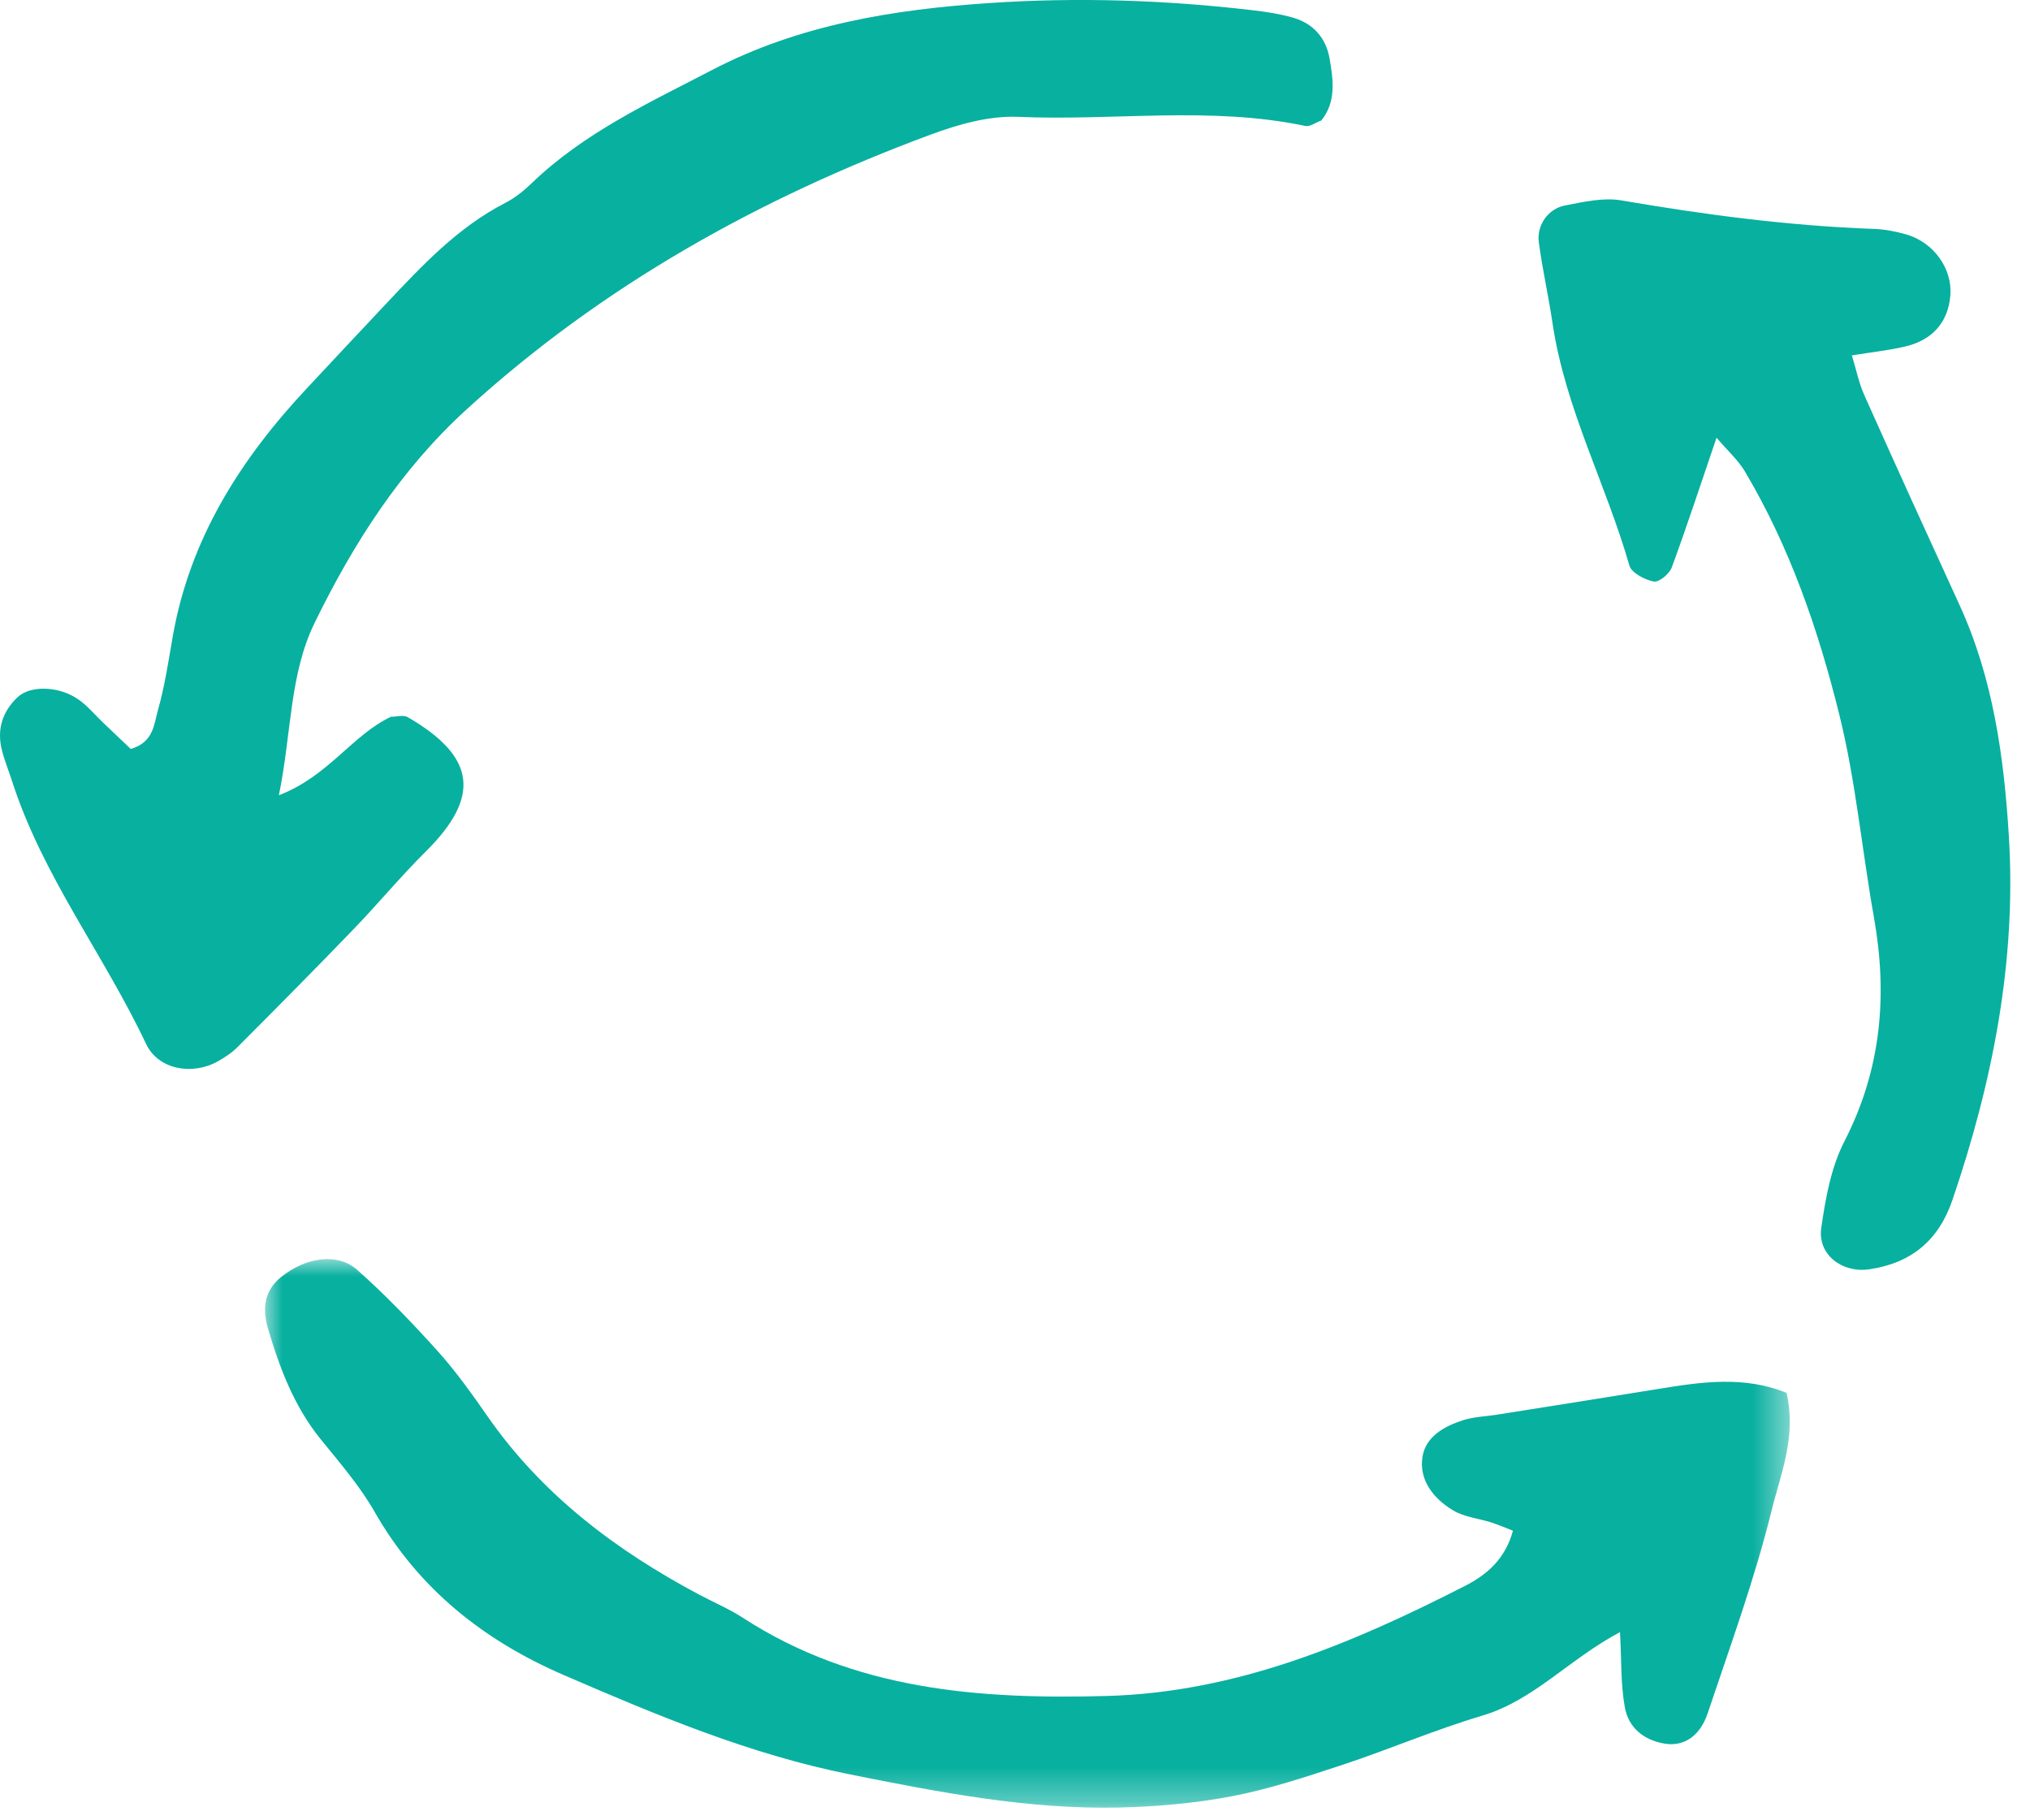
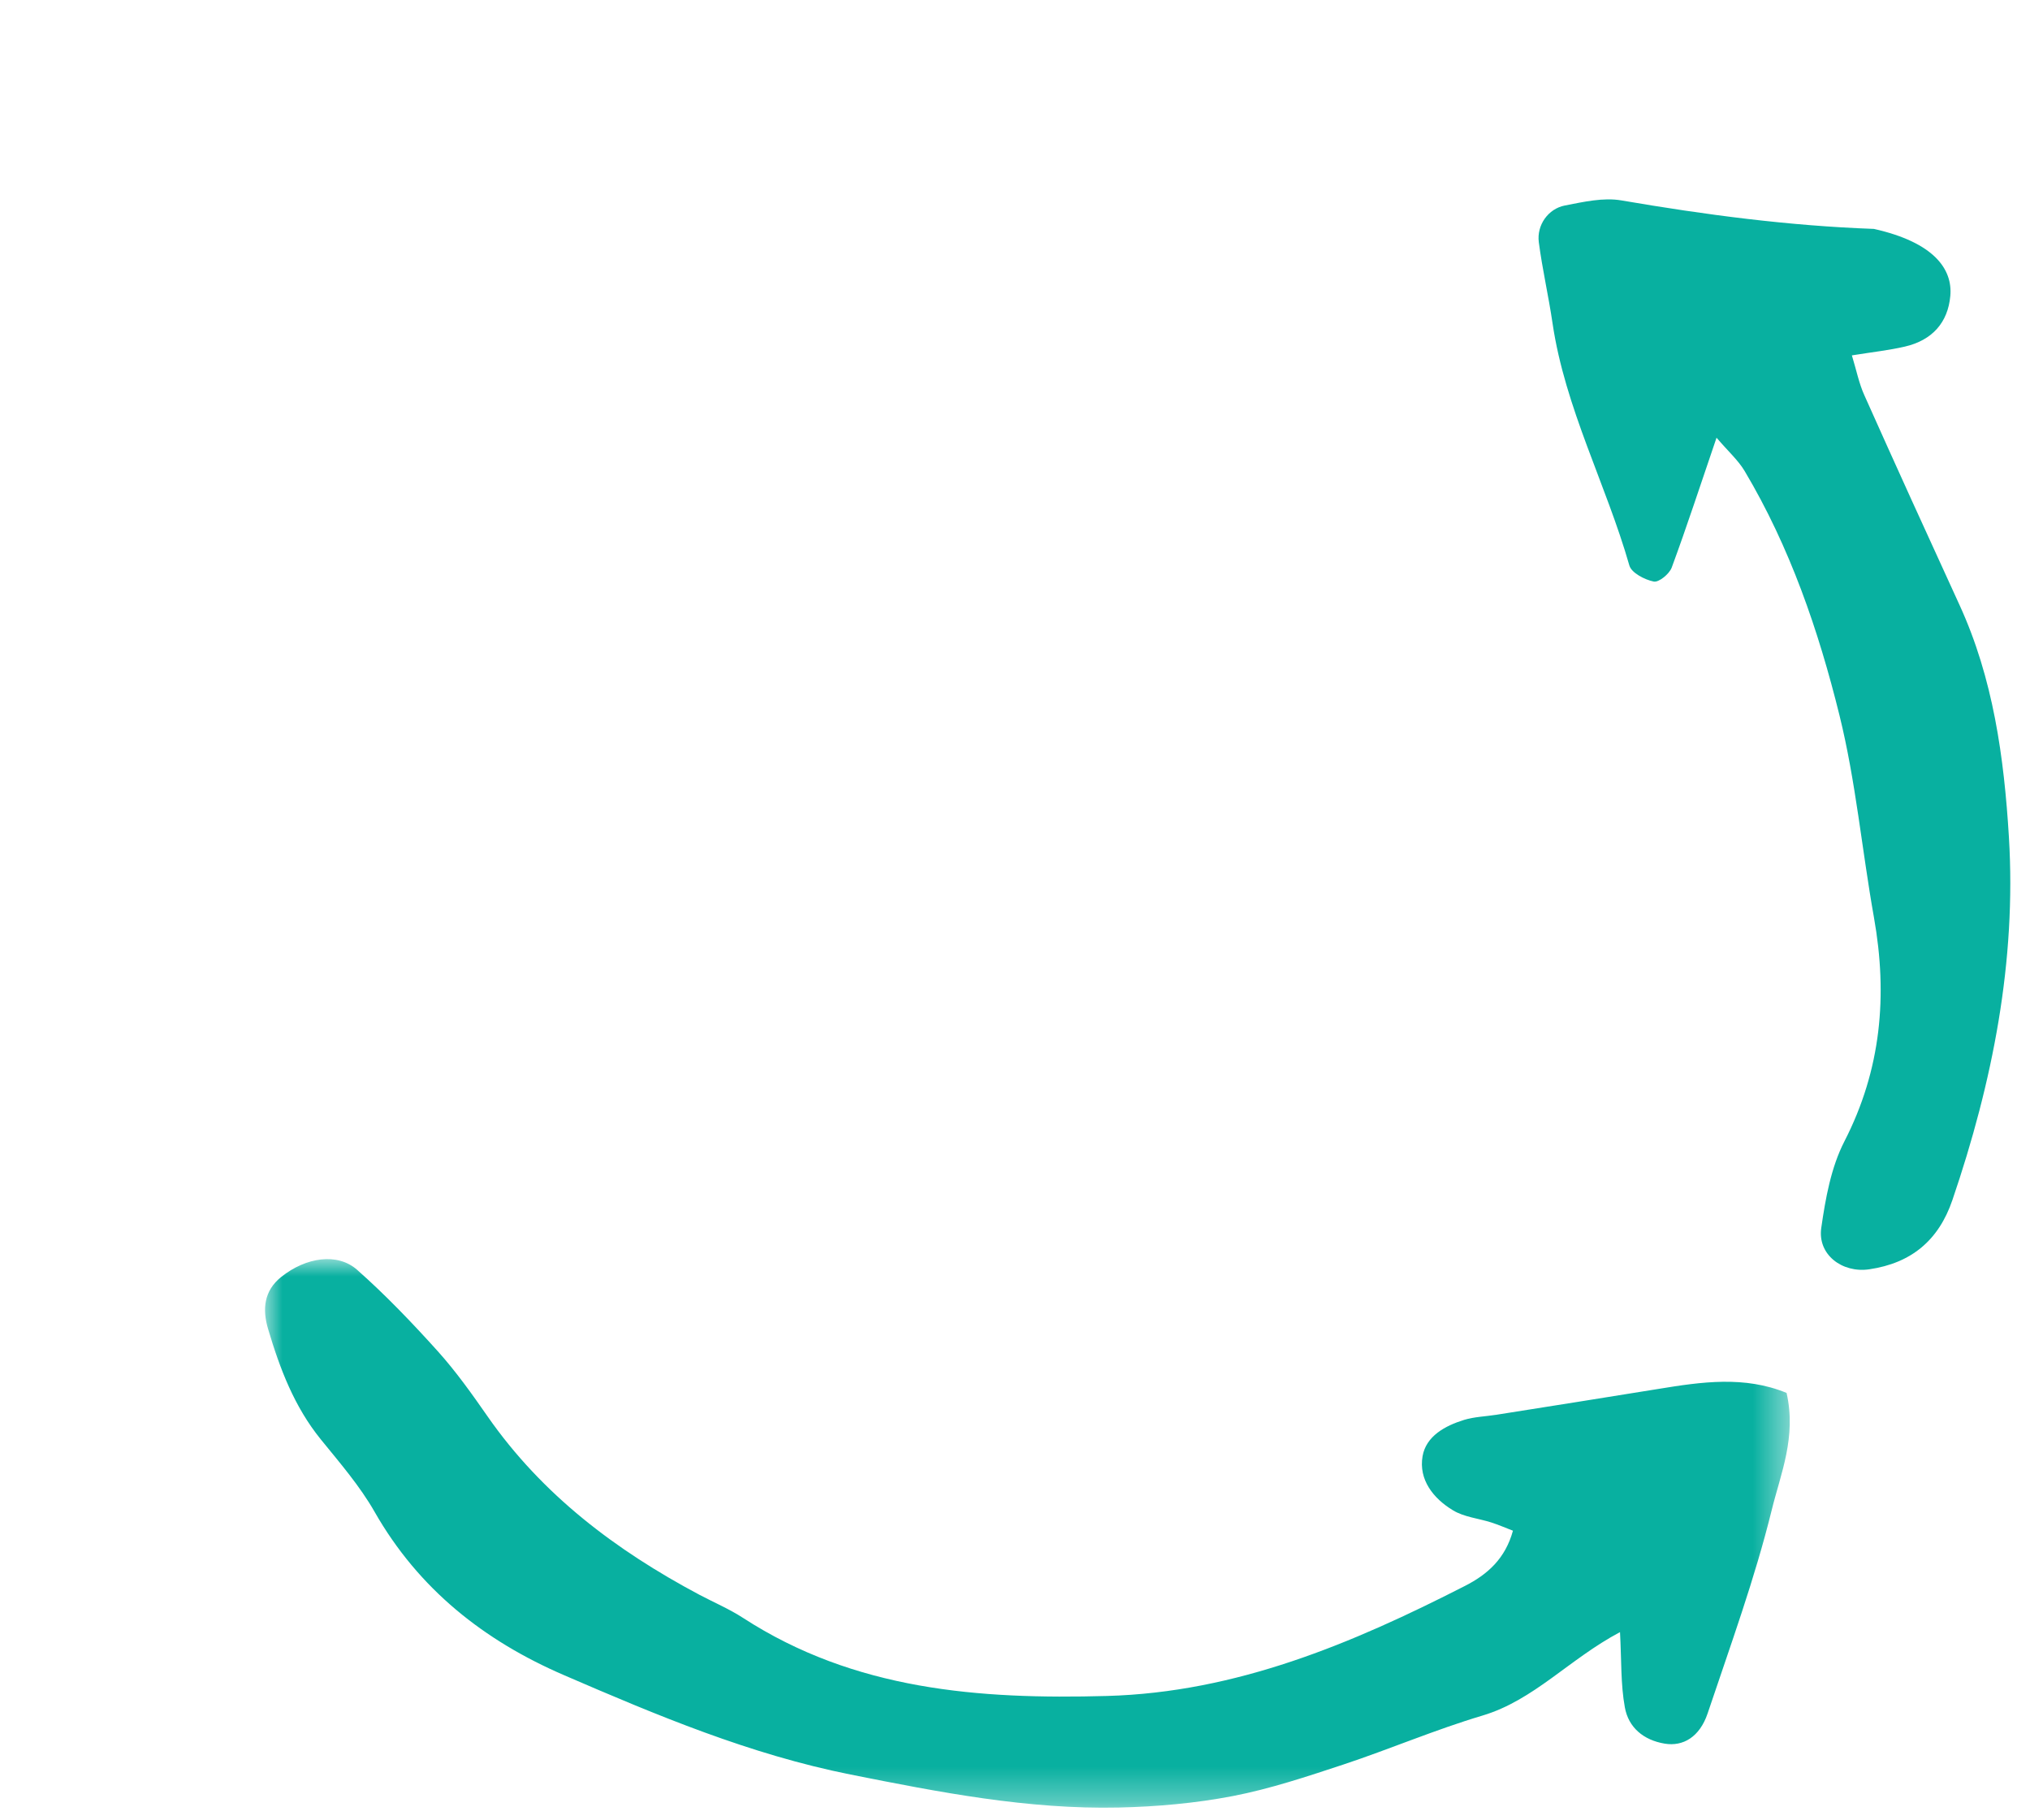
<svg xmlns="http://www.w3.org/2000/svg" xmlns:xlink="http://www.w3.org/1999/xlink" width="58px" height="52px" viewBox="0 0 58 52" version="1.1">
  <title>side effects icon</title>
  <defs>
    <polygon id="path-1" points="0 0 43.564 0 43.564 15.671 0 15.671" />
  </defs>
  <g id="Desktop" stroke="none" stroke-width="1" fill="none" fill-rule="evenodd">
    <g id="12--Understanding-the-safety-profile-of-Gamifant-" transform="translate(-111, -1047)">
      <g id="Section-2" transform="translate(-7, 954)">
        <g id="side-effects-icon" transform="translate(118, 93)">
-           <path d="M37.752,3.442 C37.583,3.504 37.427,3.626 37.3,3.599 C34.581,3.025 31.829,3.458 29.095,3.338 C28.266,3.302 27.379,3.552 26.585,3.847 C21.694,5.662 17.207,8.159 13.326,11.7 C11.433,13.427 10.094,15.534 8.993,17.785 C8.267,19.265 8.33,20.965 7.968,22.717 C9.382,22.176 10.06,21.001 11.17,20.475 C11.344,20.475 11.53,20.418 11.644,20.484 C13.603,21.615 13.743,22.763 12.161,24.329 C11.441,25.043 10.794,25.827 10.09,26.556 C9.002,27.685 7.899,28.797 6.792,29.906 C6.63,30.071 6.427,30.205 6.224,30.319 C5.496,30.728 4.519,30.557 4.173,29.82 C2.971,27.275 1.211,25.015 0.341,22.303 C0.245,22.005 0.123,21.714 0.05,21.41 C-0.092,20.83 0.073,20.32 0.504,19.915 C0.874,19.565 1.714,19.599 2.26,19.995 C2.511,20.175 2.714,20.422 2.939,20.637 C3.216,20.901 3.493,21.165 3.736,21.395 C4.399,21.203 4.401,20.671 4.518,20.266 C4.709,19.591 4.812,18.89 4.933,18.197 C5.421,15.388 6.877,13.106 8.79,11.069 C9.54,10.269 10.287,9.464 11.04,8.668 C12.061,7.584 13.079,6.495 14.433,5.798 C14.708,5.657 14.961,5.455 15.185,5.239 C16.679,3.798 18.526,2.946 20.338,2.003 C22.841,0.699 25.539,0.27 28.279,0.086 C30.782,-0.081 33.296,-0.002 35.795,0.293 C36.182,0.338 36.574,0.397 36.947,0.506 C37.524,0.672 37.886,1.088 37.987,1.668 C38.095,2.279 38.181,2.912 37.752,3.442" id="Fill-1" fill="#08B0A0" />
          <g id="Group-5" transform="translate(7.572, 35.968)">
            <mask id="mask-2" fill="white">
              <use xlink:href="#path-1" />
            </mask>
            <g id="Clip-4" />
            <path d="M34.784,13.04 C33.437,13.441 32.137,13.999 30.8,14.442 C29.764,14.784 28.717,15.134 27.649,15.34 C26.579,15.545 25.481,15.643 24.391,15.667 C21.794,15.724 19.269,15.231 16.726,14.724 C13.852,14.149 11.201,13.034 8.548,11.888 C6.259,10.901 4.392,9.429 3.132,7.222 C2.709,6.48 2.137,5.82 1.595,5.152 C0.837,4.218 0.423,3.128 0.088,1.997 C-0.081,1.432 -0.031,0.903 0.465,0.508 C1.169,-0.054 2.071,-0.19 2.632,0.307 C3.448,1.029 4.206,1.822 4.937,2.633 C5.457,3.212 5.913,3.853 6.359,4.494 C7.921,6.737 10.031,8.324 12.413,9.59 C12.829,9.81 13.266,9.995 13.658,10.25 C16.843,12.315 20.406,12.581 24.052,12.48 C27.753,12.378 31.057,10.985 34.283,9.337 C34.929,9.008 35.436,8.558 35.655,7.759 C35.44,7.676 35.242,7.59 35.038,7.524 C34.672,7.407 34.258,7.37 33.941,7.176 C33.381,6.839 32.956,6.302 33.073,5.629 C33.175,5.055 33.716,4.762 34.257,4.594 C34.552,4.504 34.871,4.496 35.181,4.447 C36.725,4.202 38.27,3.96 39.816,3.708 C41.044,3.507 42.272,3.329 43.473,3.823 C43.76,5.082 43.302,6.138 43.05,7.163 C42.565,9.133 41.864,11.051 41.217,12.979 C40.989,13.654 40.514,13.929 39.991,13.842 C39.384,13.741 38.955,13.38 38.852,12.804 C38.732,12.148 38.758,11.467 38.714,10.656 C37.261,11.426 36.255,12.602 34.784,13.04 Z" id="Fill-3" fill="#08B0A0" mask="url(#mask-2)" />
          </g>
-           <path d="M49.044,12.504 C48.58,13.861 48.195,15.046 47.763,16.214 C47.695,16.397 47.394,16.643 47.249,16.613 C46.989,16.56 46.612,16.364 46.553,16.153 C45.886,13.825 44.716,11.657 44.358,9.233 C44.245,8.46 44.067,7.695 43.966,6.92 C43.902,6.432 44.233,5.962 44.712,5.87 C45.241,5.768 45.81,5.636 46.325,5.725 C48.716,6.135 51.114,6.452 53.54,6.539 C53.851,6.55 54.164,6.611 54.463,6.696 C55.257,6.924 55.794,7.689 55.723,8.456 C55.655,9.208 55.212,9.72 54.421,9.902 C53.971,10.006 53.509,10.056 52.911,10.152 C53.042,10.581 53.114,10.952 53.266,11.288 C54.16,13.289 55.069,15.283 55.983,17.275 C56.95,19.379 57.259,21.642 57.397,23.903 C57.614,27.461 56.931,30.914 55.784,34.278 C55.392,35.431 54.61,36.084 53.405,36.26 C52.636,36.372 51.926,35.843 52.036,35.077 C52.157,34.236 52.315,33.349 52.697,32.605 C53.751,30.554 53.937,28.437 53.542,26.211 C53.199,24.286 53.023,22.322 52.556,20.432 C51.956,18.005 51.141,15.629 49.848,13.458 C49.664,13.148 49.379,12.896 49.044,12.504" id="Fill-6" fill="#08B0A0" />
+           <path d="M49.044,12.504 C48.58,13.861 48.195,15.046 47.763,16.214 C47.695,16.397 47.394,16.643 47.249,16.613 C46.989,16.56 46.612,16.364 46.553,16.153 C45.886,13.825 44.716,11.657 44.358,9.233 C44.245,8.46 44.067,7.695 43.966,6.92 C43.902,6.432 44.233,5.962 44.712,5.87 C45.241,5.768 45.81,5.636 46.325,5.725 C48.716,6.135 51.114,6.452 53.54,6.539 C55.257,6.924 55.794,7.689 55.723,8.456 C55.655,9.208 55.212,9.72 54.421,9.902 C53.971,10.006 53.509,10.056 52.911,10.152 C53.042,10.581 53.114,10.952 53.266,11.288 C54.16,13.289 55.069,15.283 55.983,17.275 C56.95,19.379 57.259,21.642 57.397,23.903 C57.614,27.461 56.931,30.914 55.784,34.278 C55.392,35.431 54.61,36.084 53.405,36.26 C52.636,36.372 51.926,35.843 52.036,35.077 C52.157,34.236 52.315,33.349 52.697,32.605 C53.751,30.554 53.937,28.437 53.542,26.211 C53.199,24.286 53.023,22.322 52.556,20.432 C51.956,18.005 51.141,15.629 49.848,13.458 C49.664,13.148 49.379,12.896 49.044,12.504" id="Fill-6" fill="#08B0A0" />
        </g>
      </g>
    </g>
  </g>
</svg>